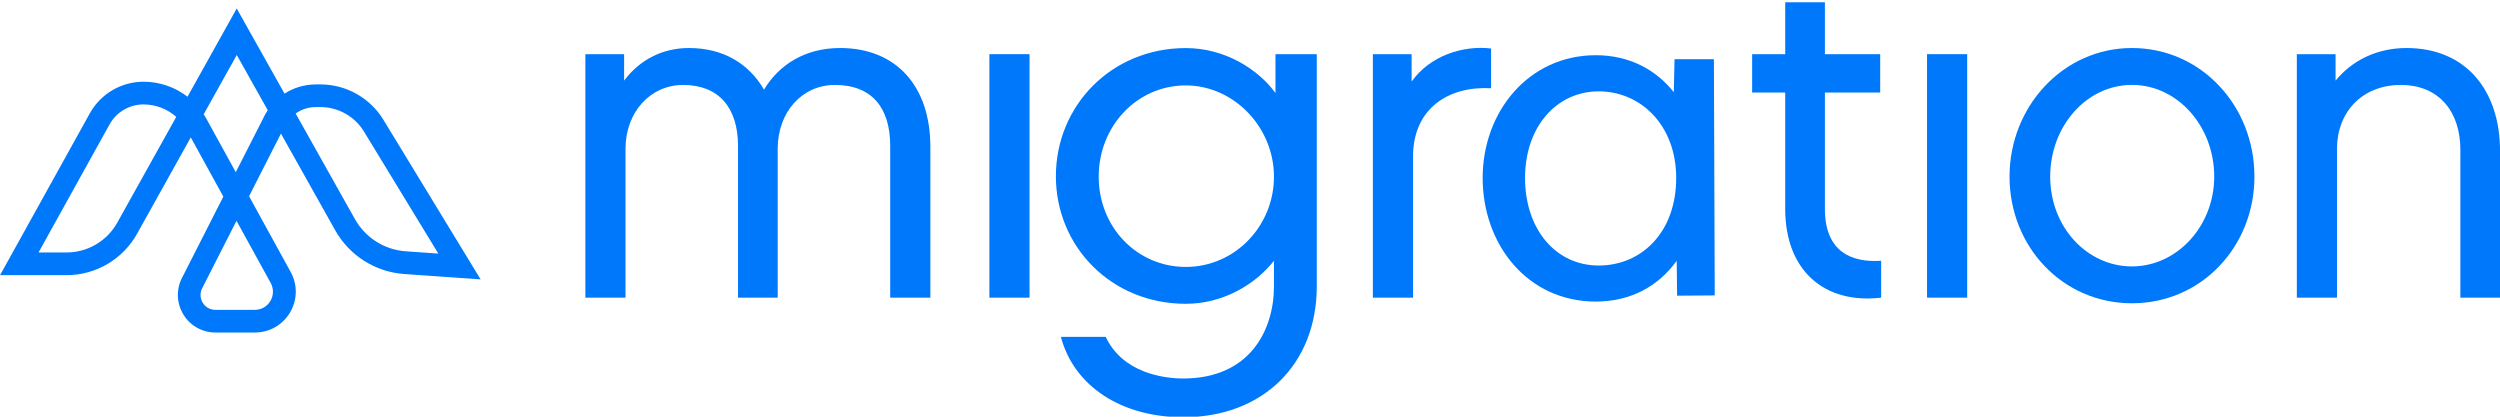
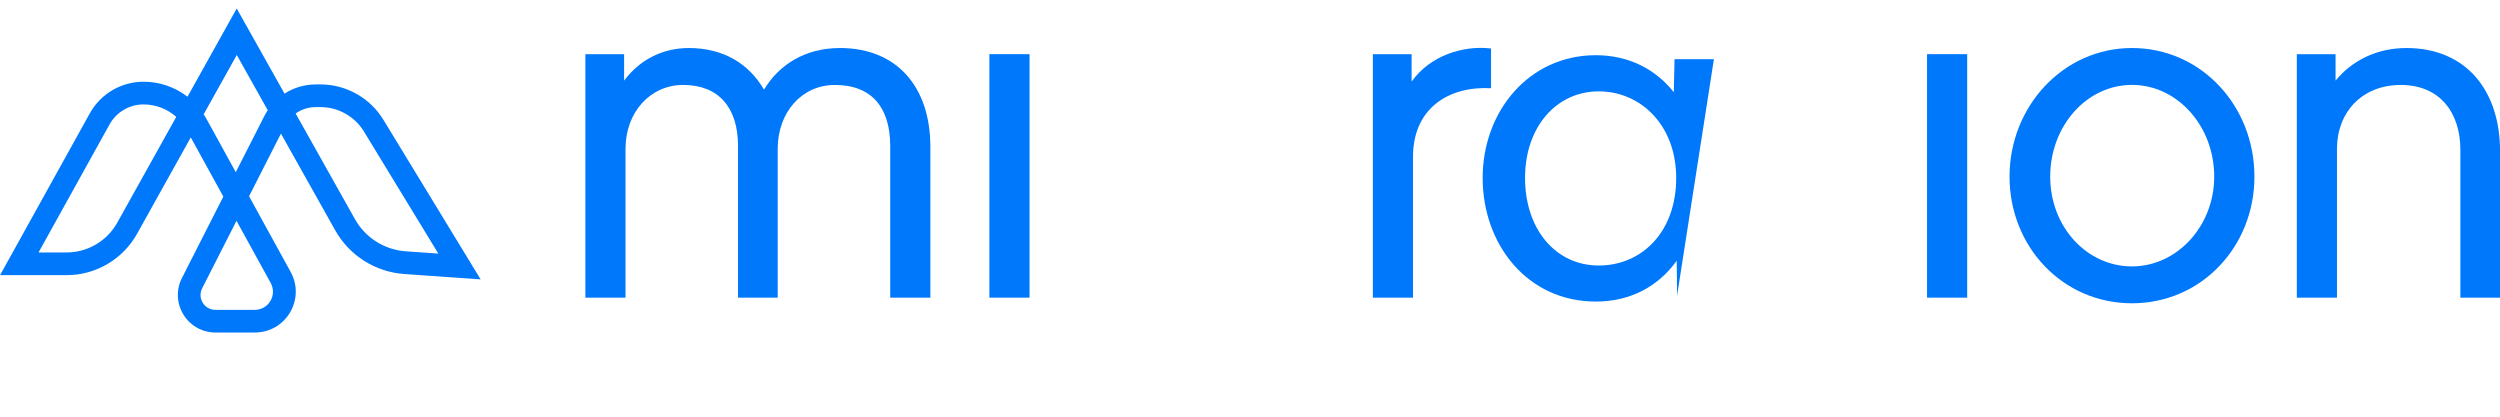
<svg xmlns="http://www.w3.org/2000/svg" width="480" height="80" viewBox="0 0 480 80">
  <g id="Group">
    <path id="Path" fill="#0078fc" stroke="none" d="M 178.64 57.15 L 170.92 57.15 L 170.92 28.02 C 170.92 20.76 167.47 16.31 160.3 16.31 C 153.95 16.31 149.32 21.57 149.32 28.56 L 149.32 57.15 L 141.7 57.15 L 141.7 28.02 C 141.7 20.76 138.07 16.31 131.17 16.31 C 124.82 16.31 120.1 21.57 120.1 28.56 L 120.1 57.15 L 112.39 57.15 L 112.39 10.4 L 119.83 10.4 L 119.83 15.48 C 122.73 11.58 127.09 9.22 132.26 9.22 C 138.88 9.22 143.79 12.22 146.69 17.21 C 149.59 12.4 154.59 9.22 161.3 9.22 C 172.1 9.22 178.63 16.57 178.63 28.19 L 178.63 57.14 Z" />
    <path id="path1" fill="#0078fc" stroke="none" d="M 197.67 57.15 L 189.96 57.15 L 189.96 10.4 L 197.67 10.4 L 197.67 57.14 Z" />
-     <path id="path2" fill="#0078fc" stroke="none" d="M 252.82 54.97 C 252.82 69.95 242.47 80.11 227.19 80.11 C 215.39 80.11 206.21 74.21 203.69 64.68 L 212.3 64.68 C 215.59 71.67 223.52 72.67 227.19 72.67 C 239.95 72.67 244.6 63.41 244.6 54.97 L 244.6 50.07 C 241.02 54.61 234.83 58.33 227.68 58.33 C 213.37 58.33 202.73 47.35 202.73 33.83 C 202.73 20.31 213.37 9.23 227.68 9.23 C 235.03 9.23 241.41 13.13 244.89 17.85 L 244.89 10.41 L 252.82 10.41 L 252.82 54.97 Z M 227.68 16.4 C 218.3 16.4 210.95 24.21 210.95 33.92 C 210.95 43.63 218.3 51.25 227.68 51.25 C 237.06 51.25 244.6 43.44 244.6 33.92 C 244.6 24.4 236.86 16.4 227.68 16.4 Z" />
    <path id="path3" fill="#0078fc" stroke="none" d="M 286.28 16.94 C 278.2 16.49 271.3 20.75 271.3 30.1 L 271.3 57.15 L 263.59 57.15 L 263.59 10.4 L 271.03 10.4 L 271.03 15.66 C 274.57 10.67 280.92 8.67 286.28 9.31 L 286.28 16.93 Z" />
-     <path id="path4" fill="#0078fc" stroke="none" d="M 361.18 57.15 C 350.29 58.42 342.76 51.98 342.76 40.09 L 342.76 17.76 L 336.41 17.76 L 336.41 10.41 L 342.76 10.41 L 342.76 0.43 L 350.38 0.43 L 350.38 10.41 L 361 10.41 L 361 17.76 L 350.38 17.76 L 350.38 40.09 C 350.38 48.35 355.46 50.44 361.18 50.07 L 361.18 57.15 Z" />
    <path id="path5" fill="#0078fc" stroke="none" d="M 377.7 57.15 L 369.99 57.15 L 369.99 10.4 L 377.7 10.4 L 377.7 57.14 Z" />
    <path id="path6" fill="#0078fc" stroke="none" d="M 432.85 33.91 C 432.85 47.34 422.68 58.23 409.34 58.23 C 396 58.23 385.83 47.34 385.83 33.91 C 385.83 20.48 396.09 9.22 409.34 9.22 C 422.59 9.22 432.85 20.29 432.85 33.91 Z M 425.13 33.91 C 425.13 24.2 418.05 16.3 409.34 16.3 C 400.63 16.3 393.64 24.2 393.64 33.91 C 393.64 43.62 400.72 51.15 409.34 51.15 C 417.96 51.15 425.13 43.44 425.13 33.91 Z" />
    <path id="path7" fill="#0078fc" stroke="none" d="M 480.01 57.15 L 472.39 57.15 L 472.39 28.74 C 472.39 21.57 468.4 16.31 460.95 16.31 C 453.5 16.31 448.7 21.57 448.7 28.56 L 448.7 57.15 L 440.99 57.15 L 440.99 10.4 L 448.43 10.4 L 448.43 15.48 C 451.61 11.58 456.42 9.22 462.04 9.22 C 473.48 9.22 480.01 17.39 480.01 29.01 L 480.01 57.15 Z" />
  </g>
  <path id="path8" fill="#0078fc" stroke="none" d="M 48.93 63.84 L 41.37 63.84 C 38.84 63.84 36.54 62.55 35.22 60.4 C 33.9 58.24 33.79 55.61 34.94 53.36 L 42.88 37.75 L 36.63 26.38 L 26.32 44.88 C 23.59 49.78 18.4 52.83 12.79 52.83 L 0.01 52.83 L 17.24 21.77 C 19.32 18.02 23.27 15.69 27.56 15.69 C 30.67 15.69 33.62 16.73 36 18.57 L 45.45 1.63 L 54.63 17.98 C 56.39 16.84 58.47 16.21 60.66 16.21 L 61.55 16.21 C 66.44 16.21 71.06 18.8 73.6 22.98 L 92.28 53.64 L 77.62 52.61 C 72.05 52.22 67.09 49.07 64.35 44.2 L 53.94 25.65 L 47.82 37.68 L 55.81 52.22 C 57.16 54.68 57.11 57.58 55.69 59.99 C 54.26 62.4 51.74 63.84 48.94 63.84 Z M 45.42 42.37 L 38.82 55.34 C 38.36 56.24 38.4 57.26 38.93 58.13 C 39.46 59 40.35 59.49 41.36 59.49 L 48.92 59.49 C 50.17 59.49 51.29 58.85 51.92 57.78 C 52.55 56.71 52.57 55.42 51.97 54.32 L 45.4 42.38 Z M 56.76 21.79 L 68.14 42.06 C 70.16 45.65 73.81 47.96 77.92 48.25 L 84.16 48.69 L 69.87 25.24 C 68.11 22.35 64.92 20.56 61.54 20.56 L 60.65 20.56 C 59.23 20.56 57.88 21 56.77 21.79 Z M 7.41 48.47 L 12.79 48.47 C 16.82 48.47 20.55 46.28 22.51 42.76 L 33.84 22.44 C 32.13 20.92 29.91 20.05 27.55 20.05 C 24.85 20.05 22.35 21.52 21.04 23.88 L 7.4 48.47 Z M 39.11 21.94 C 39.3 22.24 39.49 22.54 39.66 22.86 L 45.27 33.06 L 50.76 22.27 C 50.96 21.89 51.17 21.51 51.41 21.16 L 45.46 10.56 L 39.11 21.94 Z" />
-   <path id="path9" fill="#0078fc" stroke="none" d="M 321.92 50.08 C 318.41 54.93 313.14 57.9 306.39 57.9 C 293.26 57.9 284.67 46.93 284.67 34.16 C 284.67 21.39 293.55 10.6 306.39 10.6 C 312.86 10.6 317.95 13.39 321.37 17.7 L 321.51 11.36 L 329.07 11.36 L 329.23 56.72 L 322 56.77 L 321.93 50.07 Z M 321.83 34.17 C 321.83 24.01 314.99 17.54 306.95 17.54 C 298.91 17.54 292.81 24.28 292.81 34.17 C 292.81 44.06 298.73 50.98 306.95 50.98 C 315.17 50.98 321.83 44.6 321.83 34.17 Z" />
+   <path id="path9" fill="#0078fc" stroke="none" d="M 321.92 50.08 C 318.41 54.93 313.14 57.9 306.39 57.9 C 293.26 57.9 284.67 46.93 284.67 34.16 C 284.67 21.39 293.55 10.6 306.39 10.6 C 312.86 10.6 317.95 13.39 321.37 17.7 L 321.51 11.36 L 329.07 11.36 L 322 56.77 L 321.93 50.07 Z M 321.83 34.17 C 321.83 24.01 314.99 17.54 306.95 17.54 C 298.91 17.54 292.81 24.28 292.81 34.17 C 292.81 44.06 298.73 50.98 306.95 50.98 C 315.17 50.98 321.83 44.6 321.83 34.17 Z" />
</svg>